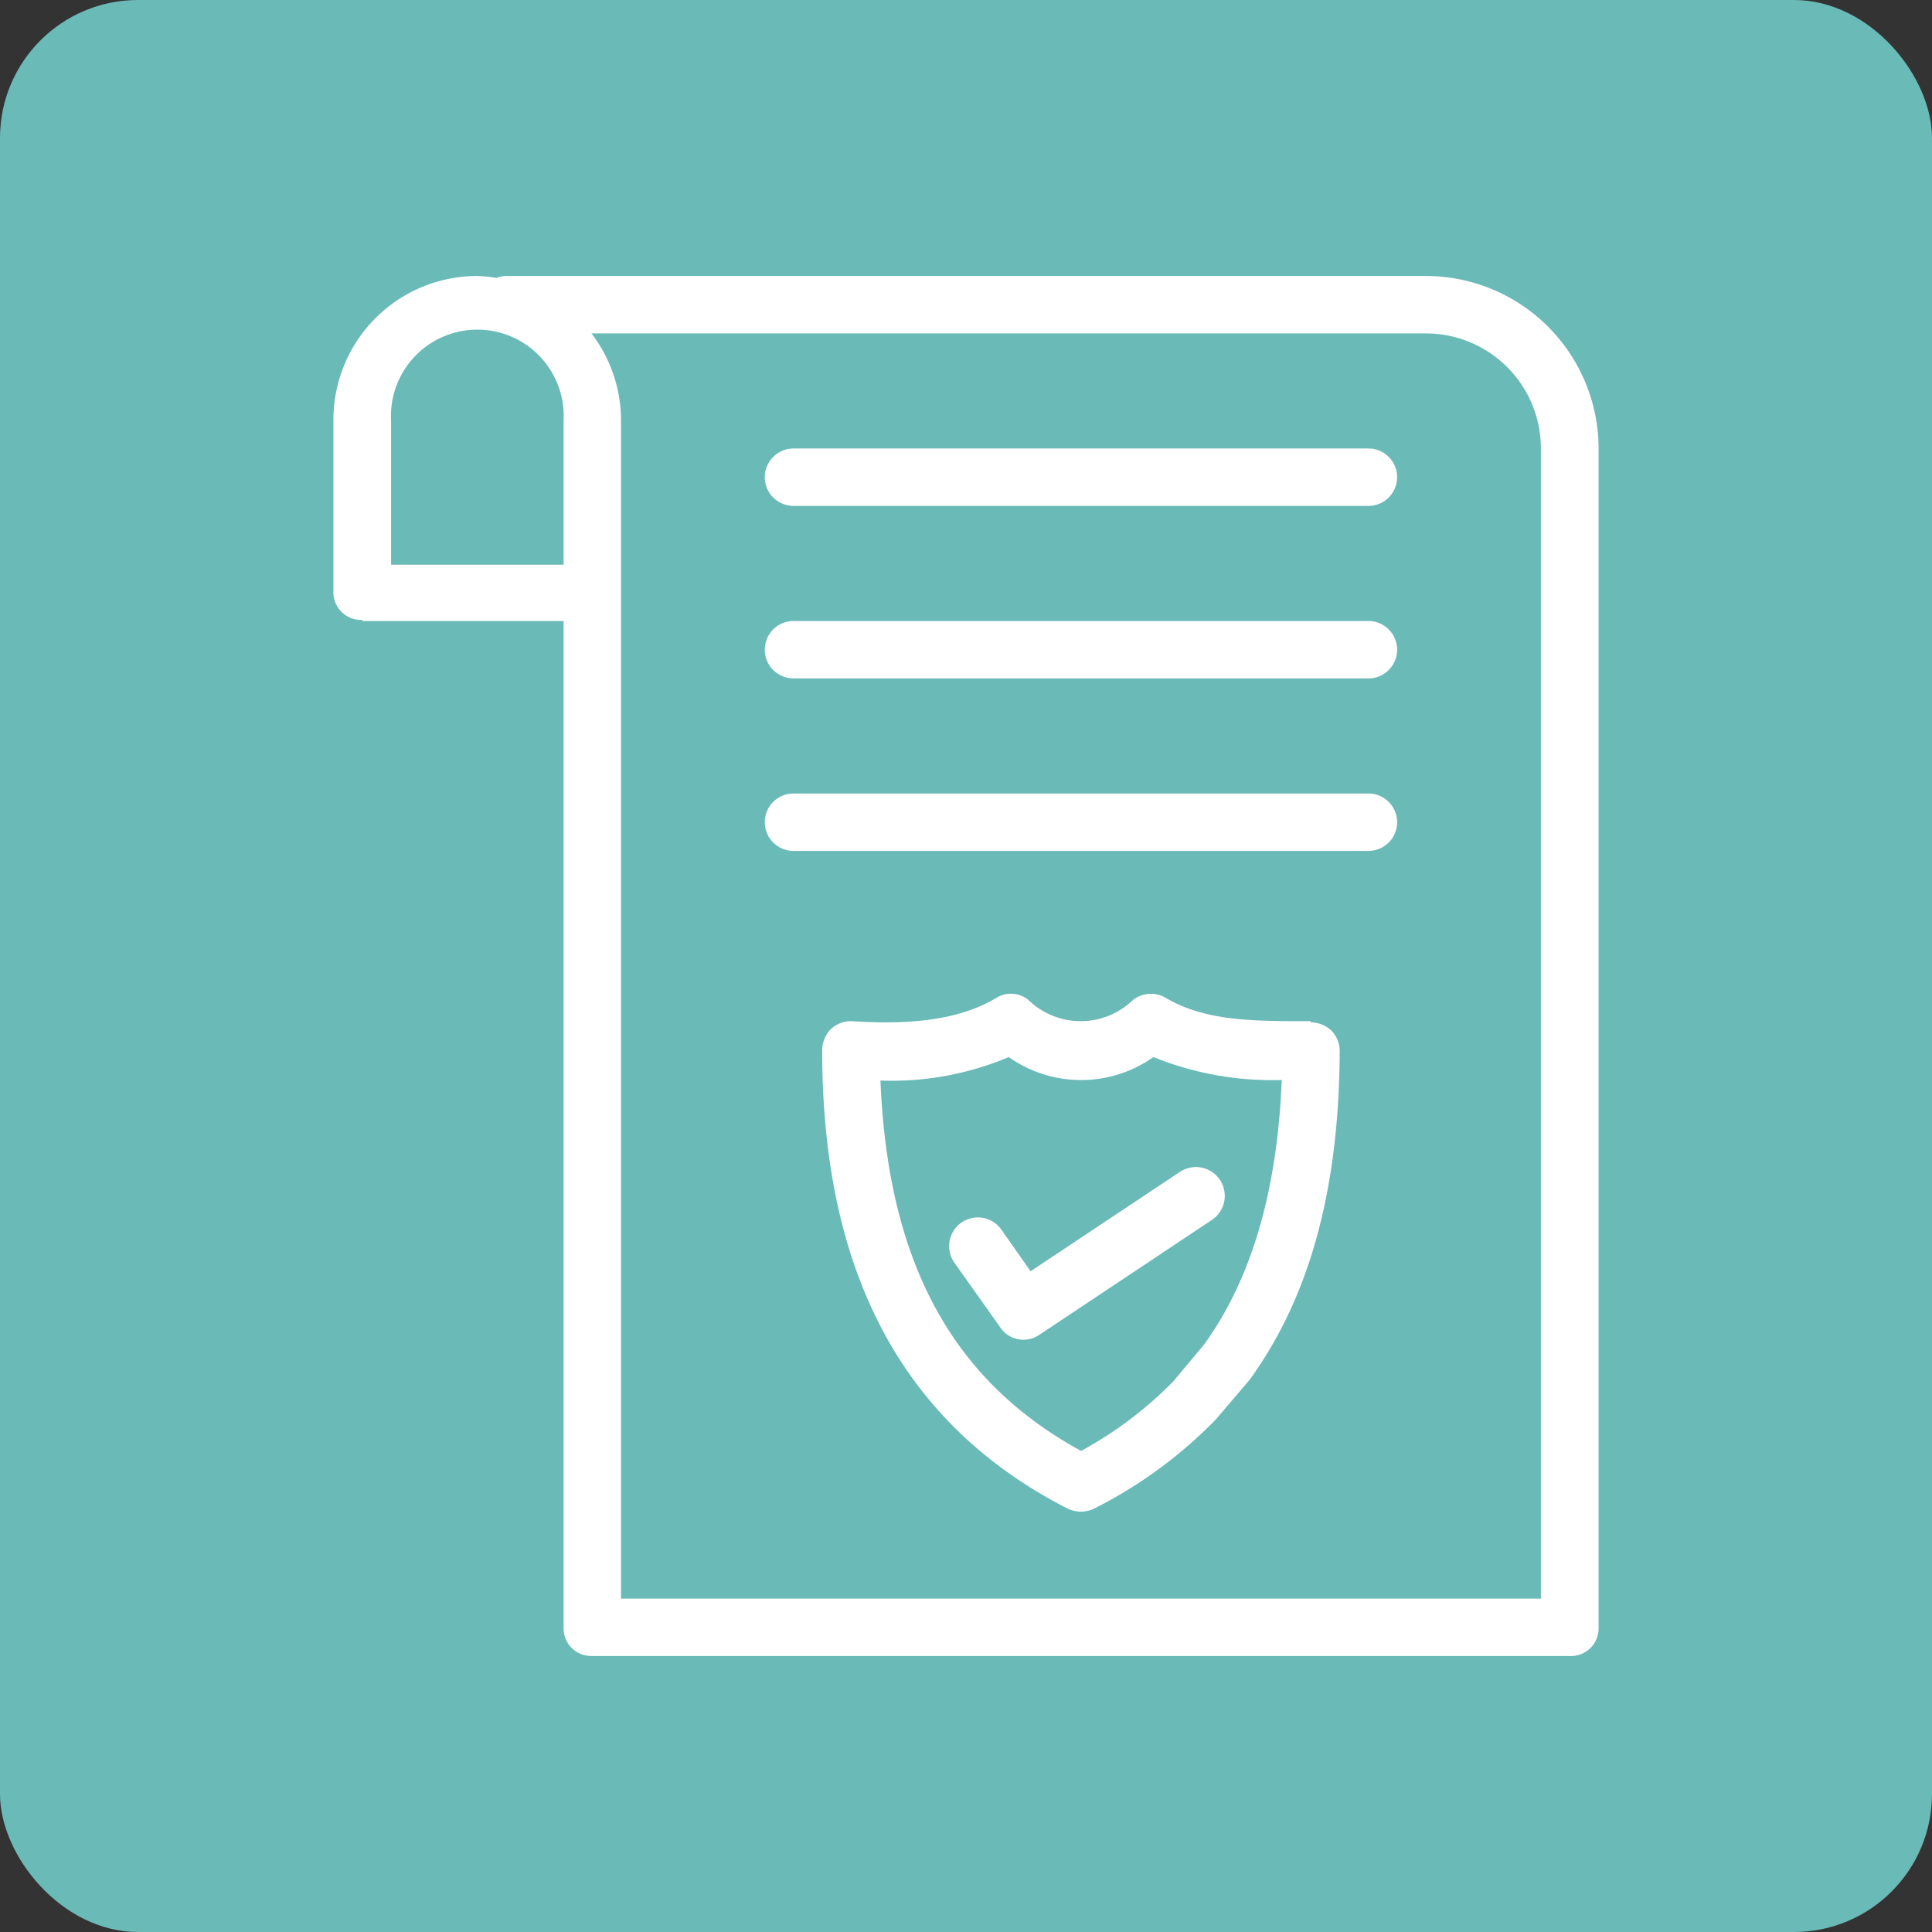
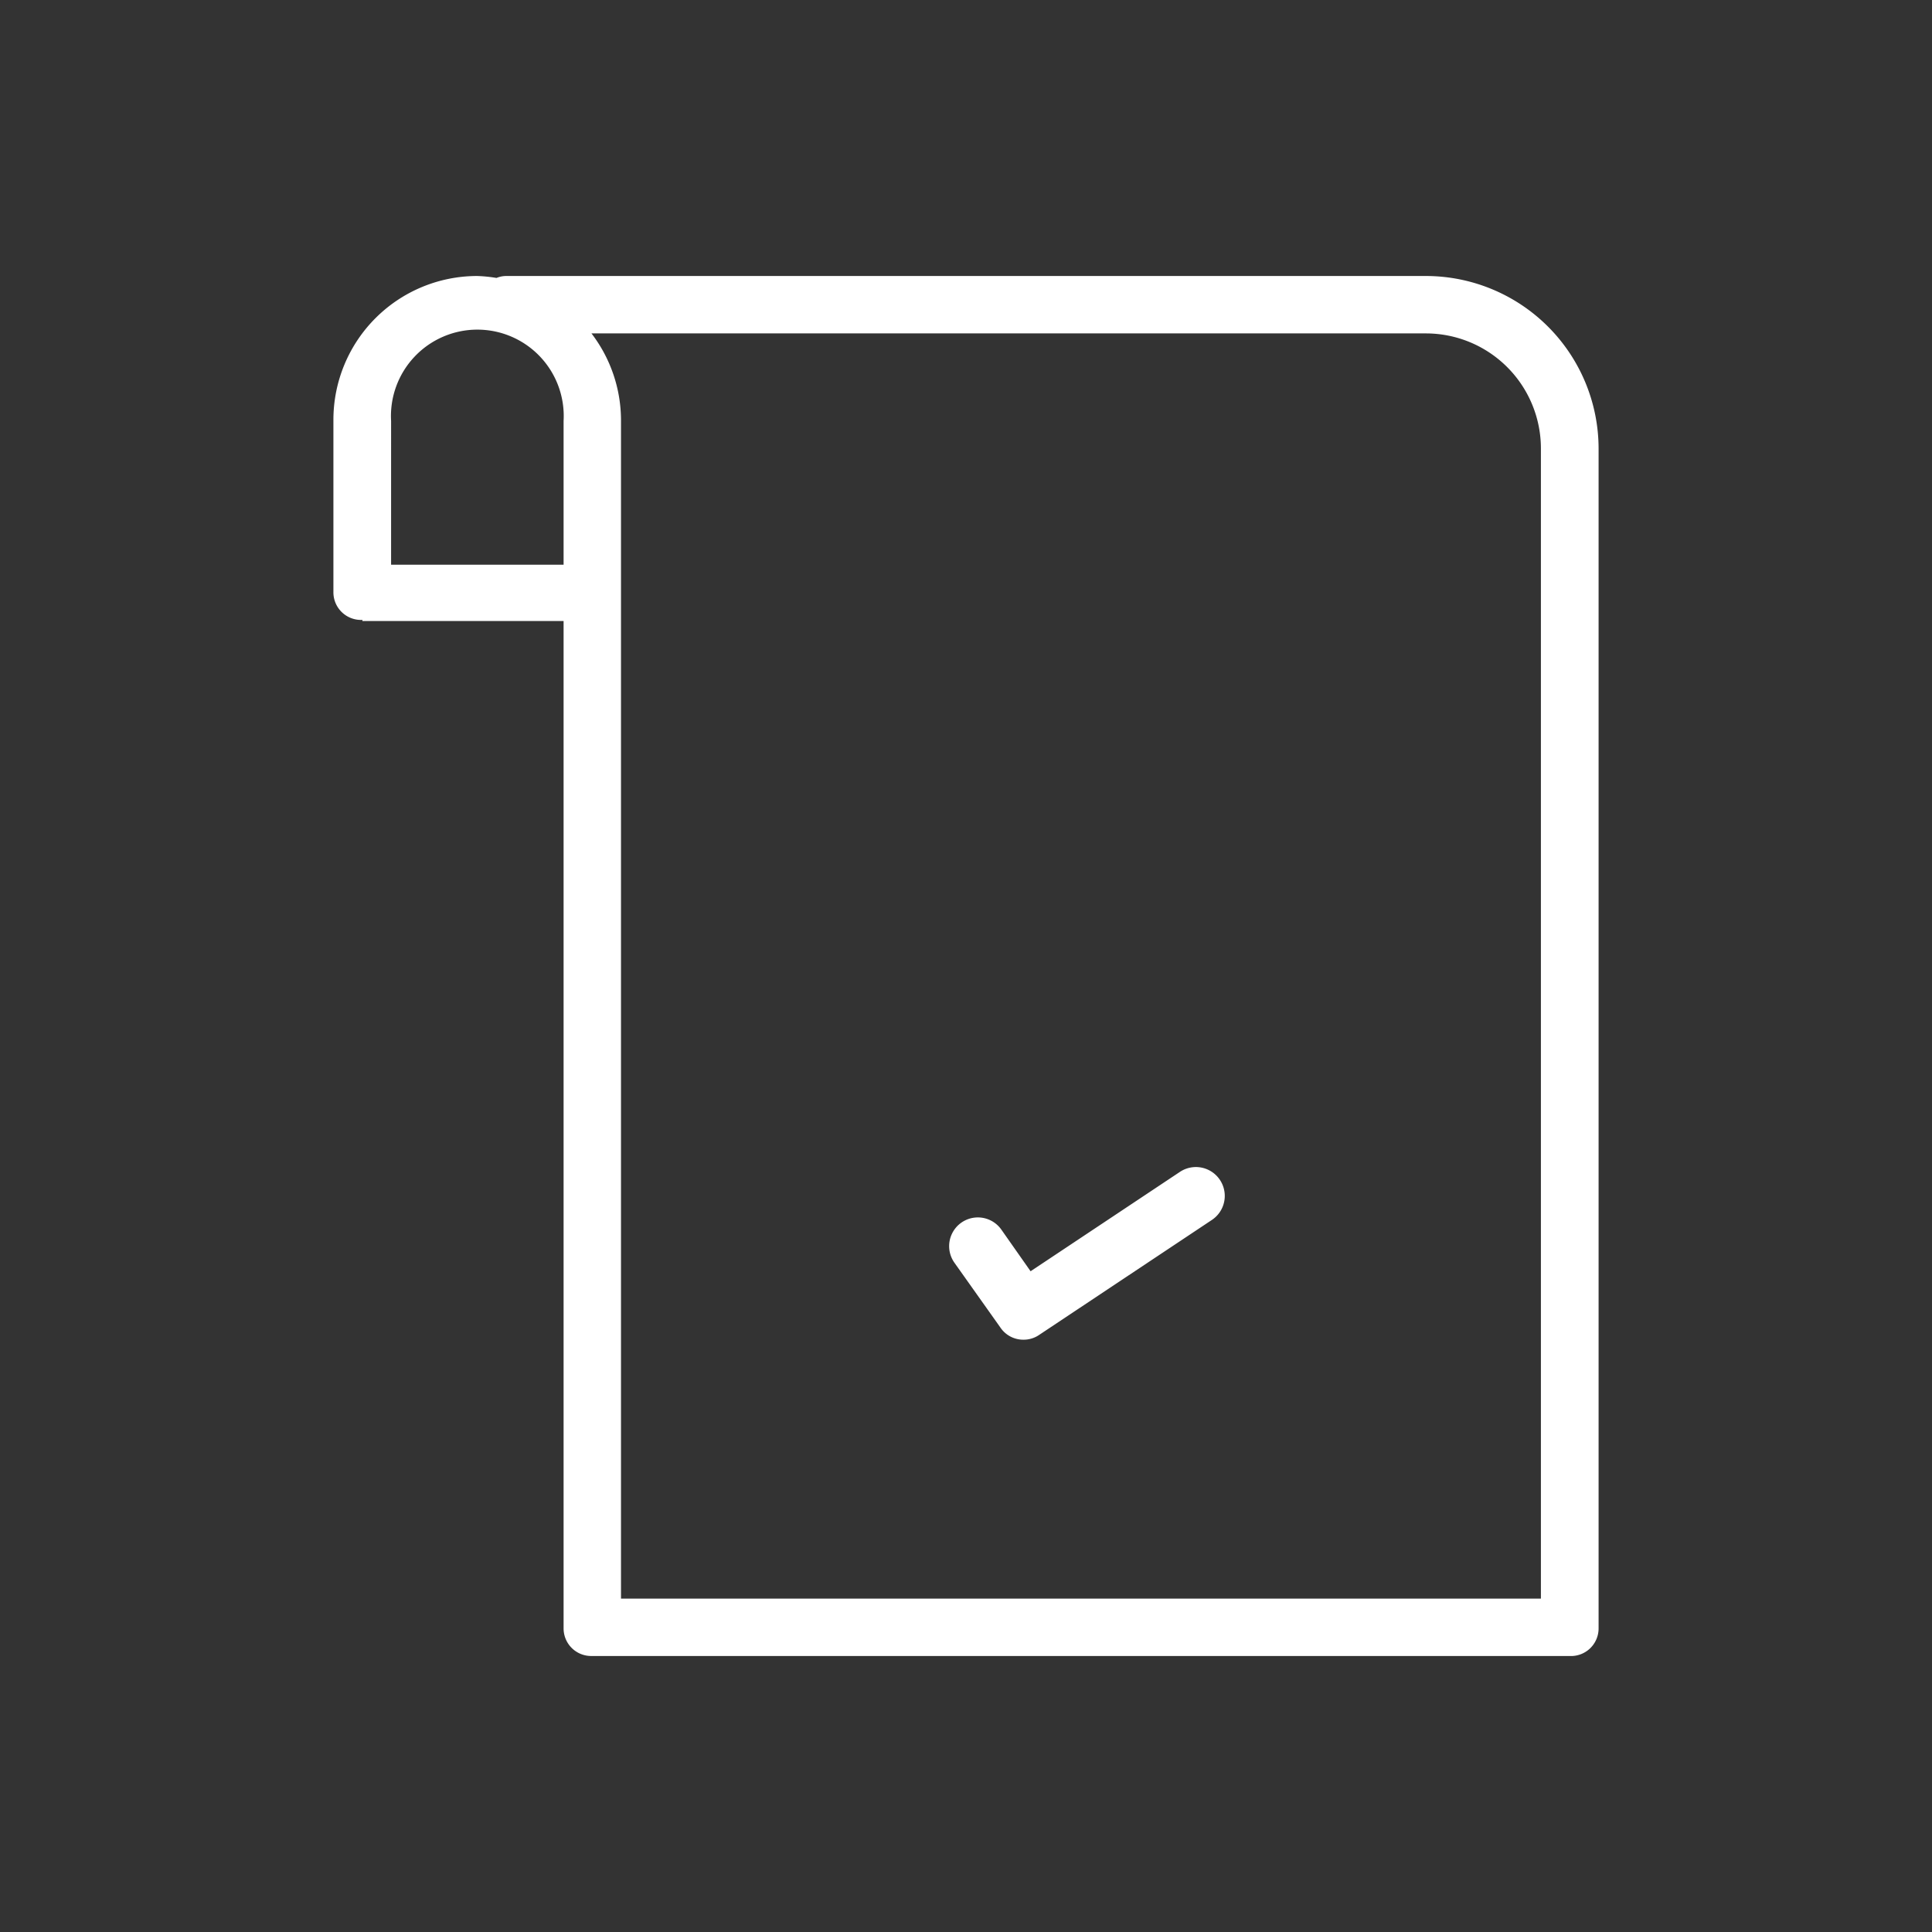
<svg xmlns="http://www.w3.org/2000/svg" viewBox="0 0 70 70">
  <rect x="0" y="0" width="70" height="70" fill="#333333" stroke="none" />
  <defs>
    <style>.cls-1{fill:#6abab8;}.cls-2{fill:#fff;}</style>
  </defs>
  <g id="Capa_2" data-name="Capa 2">
    <g id="Capa_3" data-name="Capa 3">
-       <rect class="cls-1" width="70" height="70" rx="5" />
-       <path class="cls-2" d="M47.49,37c-2.1,0-3.83,0-5.26-.85a1.06,1.06,0,0,0-1.18.08,2.72,2.72,0,0,1-3.79,0,1,1,0,0,0-1.17-.07c-1.17.7-2.79,1-5.21.84a1.07,1.07,0,0,0-.78.29,1.09,1.09,0,0,0-.31.77c0,8.16,3,13.59,8.91,16.61a1.2,1.2,0,0,0,.47.1,1.12,1.12,0,0,0,.47-.11,16.45,16.45,0,0,0,4.42-3.24L45.27,50c2.18-3,3.25-6.9,3.27-11.92a1.07,1.07,0,0,0-.3-.74,1.13,1.13,0,0,0-.75-.3ZM43.63,48.71l-1.12,1.34a14.08,14.08,0,0,1-3.34,2.52c-4.69-2.56-7-6.86-7.27-13.42a10.92,10.92,0,0,0,4.65-.85,4.54,4.54,0,0,0,5.24,0,11.48,11.48,0,0,0,4.65.83c-.16,4-1.09,7.2-2.81,9.58Z" />
      <path class="cls-2" d="M13.13,22.5h7.29V59a1,1,0,0,0,1,1H56.87a1,1,0,0,0,1.05-1V16.25A6.26,6.26,0,0,0,51.67,10H18.33a.94.94,0,0,0-.34.07,5.35,5.35,0,0,0-.7-.07,5.21,5.21,0,0,0-5.21,5.21v6.25a1,1,0,0,0,1.05,1Zm42.7-6.25V57.92H22.5V15.21a5.19,5.19,0,0,0-1.07-3.13H51.67a4.17,4.17,0,0,1,4.16,4.17Zm-41.66-1a3.13,3.13,0,1,1,6.25,0v5.21H14.17Z" />
      <path class="cls-2" d="M36.28,44.55a1,1,0,1,0-1.7,1.2l1.66,2.34a1,1,0,0,0,.84.45,1,1,0,0,0,.58-.18l6.25-4.16a1,1,0,1,0-1.16-1.74l-5.41,3.6Z" />
-       <path class="cls-2" d="M28.75,18.33H49.58a1,1,0,1,0,0-2.08H28.75a1,1,0,0,0,0,2.08Z" />
-       <path class="cls-2" d="M28.75,24.58H49.58a1,1,0,1,0,0-2.08H28.75a1,1,0,0,0,0,2.08Z" />
-       <path class="cls-2" d="M28.75,30.83H49.58a1,1,0,1,0,0-2.08H28.75a1,1,0,0,0,0,2.08Z" />
    </g>
  </g>
</svg>